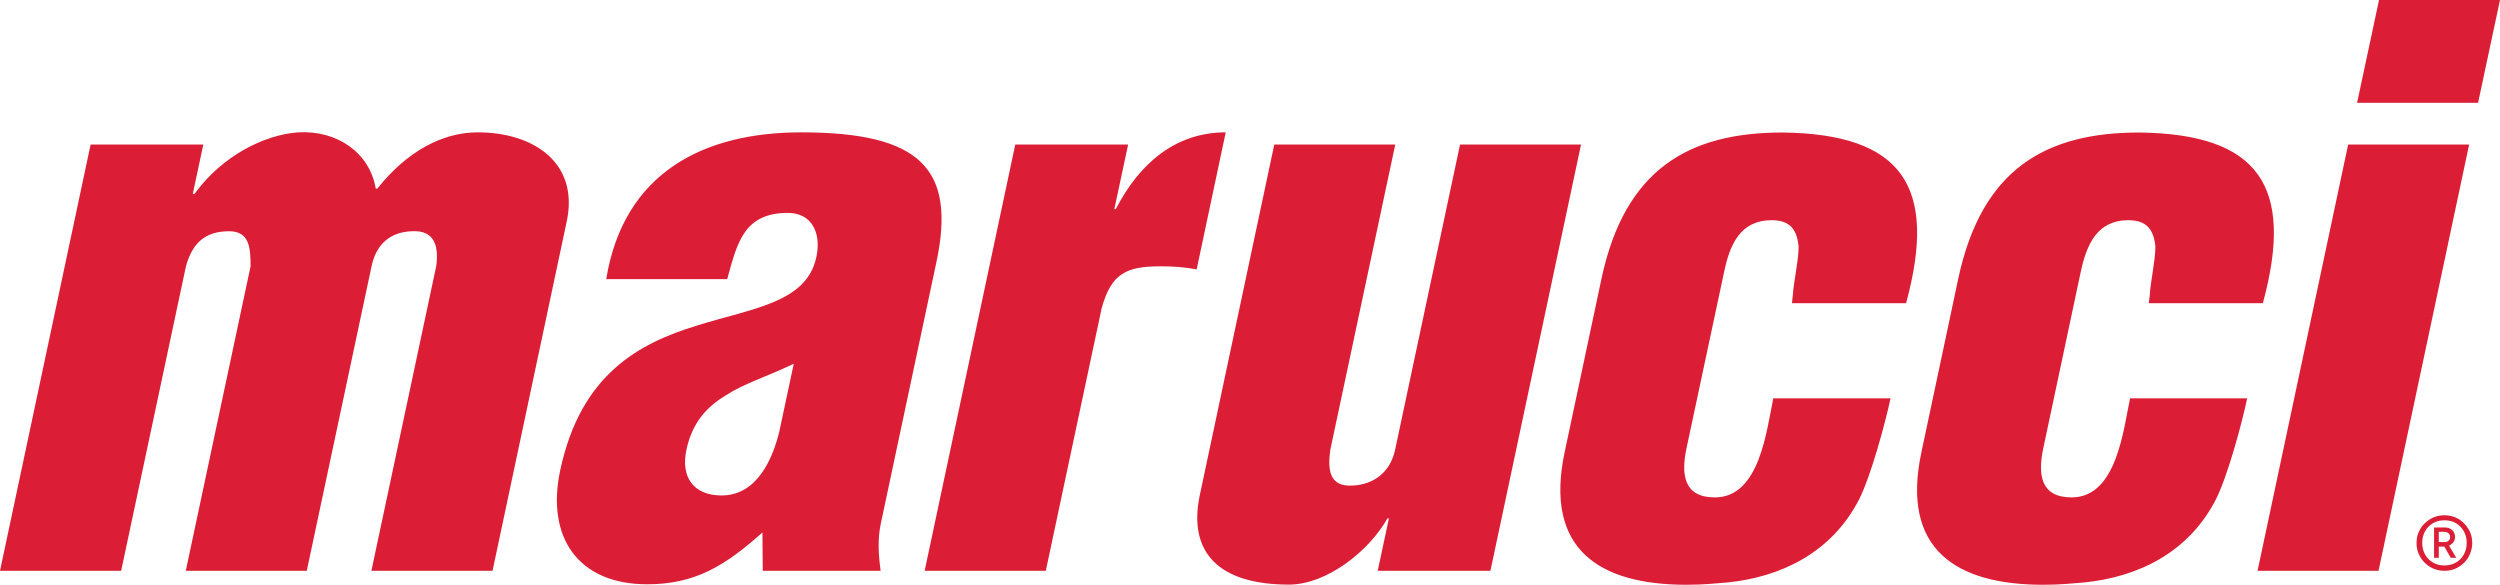
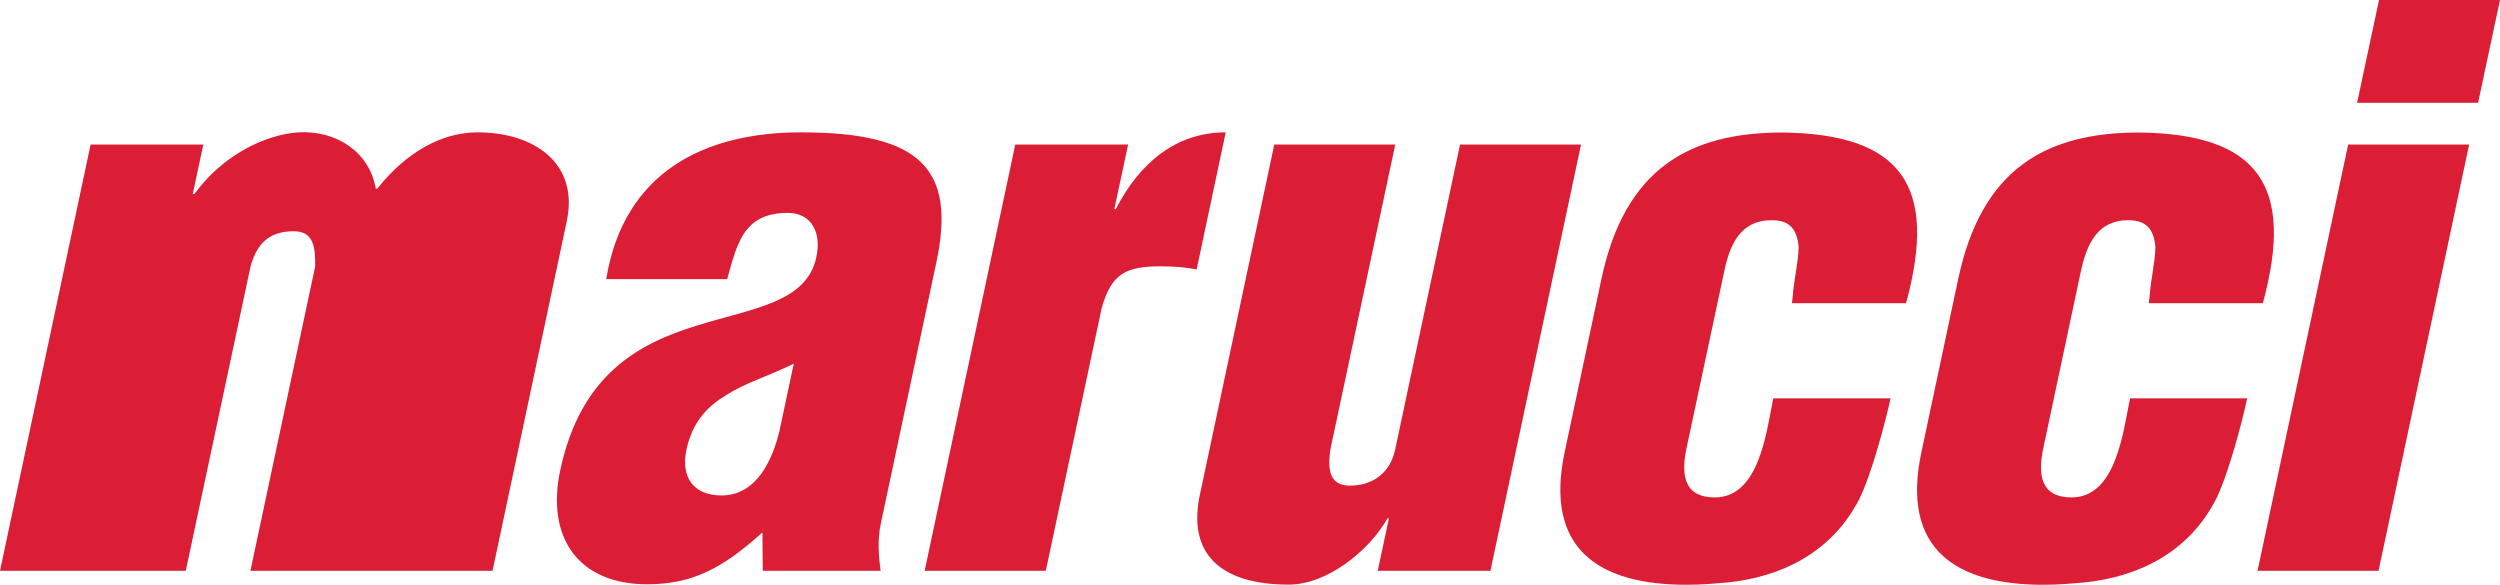
<svg xmlns="http://www.w3.org/2000/svg" id="Layer_1" viewBox="0 0 153.95 36">
  <defs>
    <style>      .st0 {        fill: #db1e36;      }    </style>
  </defs>
-   <path class="st0" d="M12.52,8.9l-.65,3.05h.1c1.73-2.39,4.34-3.65,6.38-3.8,2.42-.14,4.42,1.26,4.79,3.47h.09c1.86-2.34,4.06-3.47,6.18-3.47,3.51,0,6.25,1.92,5.49,5.48l-4.57,21.52h-7.46l3.99-18.75c.17-1.22-.08-2.25-1.51-2.16-1.32.05-2.19.8-2.47,2.16l-3.99,18.75h-7.45l3.99-18.75c0-1.13-.06-2.16-1.32-2.16-1.5,0-2.27.75-2.66,2.16l-3.99,18.75H0L5.58,8.9h6.94ZM46.96,35.15h7.27c-.13-.94-.2-1.92.01-2.91l3.42-16.08c1.23-5.77-.97-8.01-8.33-8.01-6,0-10.93,2.48-12,9.04h7.45c.61-2.2,1.01-4.08,3.73-4.08,1.5,0,2.08,1.26,1.76,2.72-.59,2.81-3.9,3.14-7.36,4.22-3.51,1.08-7.14,2.95-8.41,8.9-.89,4.17,1.13,7.03,5.35,7.03,2.95,0,4.79-1.13,7.1-3.19l.02,2.34ZM48,26.53c-.4,1.68-1.36,3.98-3.56,3.98-1.78,0-2.52-1.17-2.17-2.81.38-1.79,1.37-2.72,2.45-3.37,1.09-.71,2.49-1.13,4.16-1.93l-.88,4.13ZM62.52,8.9l-5.58,26.25h7.46l3.44-16.17c.6-2.16,1.53-2.58,3.64-2.58.75,0,1.49.05,2.21.19l1.79-8.44c-3.09,0-5.33,1.92-6.77,4.73h-.09l.85-3.98h-6.94ZM91.78,35.15l5.58-26.25h-7.45l-4,18.8c-.29,1.36-1.3,2.15-2.63,2.2-1.43.09-1.53-.99-1.36-2.2l4-18.8h-7.45l-4.58,21.56c-.76,3.56,1.16,5.54,5.48,5.54,2.34,0,4.94-2.07,6.07-4.08h.09l-.69,3.23h6.94ZM117.38,18.66c1.96-7.22-.27-10.41-7.61-10.5-5.77,0-9.71,2.25-11.15,9l-2.27,10.69c-1.27,6,2.16,8.16,7.5,8.16,1.12,0,1.8-.09,2.51-.14,3.3-.33,6.43-1.83,8.12-5.11.72-1.41,1.61-4.69,1.94-6.23h-7.22c-.42,1.97-.83,6.1-3.6,6.1-1.92,0-2.09-1.41-1.74-3.05l2.31-10.83c.35-1.69,1-3.19,2.93-3.19,1.12,0,1.56.56,1.66,1.64-.02.99-.29,2.02-.36,3l-.05.47h7.03ZM139.35,18.66c1.96-7.22-.27-10.41-7.61-10.5-5.77,0-9.71,2.25-11.15,9l-2.27,10.69c-1.28,6,2.16,8.16,7.5,8.16,1.12,0,1.8-.09,2.51-.14,3.31-.33,6.44-1.83,8.12-5.11.72-1.41,1.61-4.69,1.93-6.23h-7.21c-.42,1.97-.83,6.1-3.6,6.1-1.92,0-2.09-1.41-1.74-3.05l2.3-10.83c.36-1.69,1.01-3.19,2.93-3.19,1.12,0,1.57.56,1.67,1.64-.02.99-.29,2.02-.35,3l-.06.47h7.03ZM146.47,35.15l5.58-26.25h-7.45l-5.58,26.25h7.46ZM152.6,6.33l1.35-6.33h-7.45l-1.35,6.33h7.45Z" />
-   <path class="st0" d="M150.53,35.15c-.23,0-.46-.04-.67-.13-.21-.09-.39-.21-.55-.37-.16-.16-.28-.34-.37-.55s-.13-.43-.13-.66.04-.46.13-.67c.09-.21.21-.39.37-.54s.34-.28.55-.37c.21-.09.43-.13.67-.13s.46.04.67.13.39.21.54.37.28.34.37.54c.09.21.13.43.13.67s-.05.46-.13.66-.21.39-.37.55c-.16.16-.34.28-.54.37s-.43.13-.67.13ZM150.53,34.82c.27,0,.5-.06.71-.18.2-.12.37-.28.48-.49.12-.21.18-.45.18-.72s-.06-.51-.18-.72c-.12-.21-.28-.37-.48-.49-.2-.12-.44-.18-.71-.18s-.51.06-.71.18c-.2.12-.37.28-.48.49-.12.21-.18.45-.18.72s.06.51.18.72c.12.21.28.37.48.49.2.12.44.18.71.18ZM149.89,34.35v-1.87h.65c.19,0,.34.05.46.16.12.11.18.25.18.43,0,.12-.03.23-.1.32-.07.09-.16.16-.27.21l.45.75h-.34l-.4-.69h-.34v.69h-.3ZM150.19,33.38h.37c.09,0,.17-.03.23-.09.06-.06.09-.13.09-.22,0-.09-.03-.17-.1-.23-.06-.06-.15-.09-.26-.09h-.34v.62Z" />
+   <path class="st0" d="M12.52,8.9l-.65,3.05h.1c1.73-2.39,4.34-3.65,6.38-3.8,2.42-.14,4.42,1.26,4.79,3.47h.09c1.86-2.34,4.06-3.47,6.18-3.47,3.51,0,6.25,1.92,5.49,5.48l-4.57,21.52h-7.46l3.99-18.75l-3.99,18.75h-7.45l3.99-18.75c0-1.13-.06-2.16-1.32-2.16-1.5,0-2.27.75-2.66,2.16l-3.99,18.75H0L5.58,8.9h6.94ZM46.96,35.15h7.27c-.13-.94-.2-1.92.01-2.91l3.42-16.08c1.23-5.77-.97-8.01-8.33-8.01-6,0-10.93,2.48-12,9.04h7.45c.61-2.2,1.01-4.08,3.73-4.08,1.5,0,2.08,1.26,1.76,2.72-.59,2.81-3.9,3.14-7.36,4.22-3.51,1.08-7.14,2.95-8.41,8.9-.89,4.17,1.13,7.03,5.35,7.03,2.95,0,4.79-1.13,7.1-3.19l.02,2.34ZM48,26.53c-.4,1.68-1.36,3.98-3.56,3.98-1.78,0-2.52-1.17-2.17-2.81.38-1.79,1.37-2.72,2.45-3.37,1.09-.71,2.49-1.13,4.16-1.93l-.88,4.13ZM62.52,8.9l-5.58,26.25h7.46l3.44-16.17c.6-2.16,1.53-2.58,3.64-2.58.75,0,1.49.05,2.21.19l1.79-8.44c-3.09,0-5.33,1.92-6.77,4.73h-.09l.85-3.98h-6.94ZM91.78,35.15l5.58-26.25h-7.45l-4,18.8c-.29,1.36-1.3,2.15-2.63,2.2-1.43.09-1.53-.99-1.36-2.2l4-18.8h-7.45l-4.58,21.56c-.76,3.56,1.16,5.54,5.48,5.54,2.34,0,4.94-2.07,6.07-4.08h.09l-.69,3.23h6.94ZM117.38,18.66c1.96-7.22-.27-10.41-7.61-10.5-5.77,0-9.71,2.25-11.15,9l-2.27,10.69c-1.27,6,2.16,8.16,7.5,8.16,1.12,0,1.8-.09,2.51-.14,3.3-.33,6.43-1.83,8.12-5.11.72-1.41,1.61-4.69,1.94-6.23h-7.22c-.42,1.97-.83,6.1-3.6,6.1-1.92,0-2.09-1.41-1.74-3.05l2.31-10.83c.35-1.69,1-3.19,2.93-3.19,1.12,0,1.56.56,1.66,1.64-.02.99-.29,2.02-.36,3l-.05.47h7.03ZM139.35,18.66c1.96-7.22-.27-10.41-7.61-10.5-5.77,0-9.71,2.25-11.15,9l-2.27,10.69c-1.28,6,2.16,8.16,7.5,8.16,1.12,0,1.8-.09,2.51-.14,3.31-.33,6.44-1.83,8.12-5.11.72-1.41,1.61-4.69,1.93-6.23h-7.21c-.42,1.97-.83,6.1-3.6,6.1-1.92,0-2.09-1.41-1.74-3.05l2.3-10.83c.36-1.69,1.01-3.19,2.93-3.19,1.12,0,1.57.56,1.67,1.64-.02.99-.29,2.02-.35,3l-.06.47h7.03ZM146.47,35.15l5.58-26.25h-7.45l-5.58,26.25h7.46ZM152.6,6.33l1.35-6.33h-7.45l-1.35,6.33h7.45Z" />
</svg>